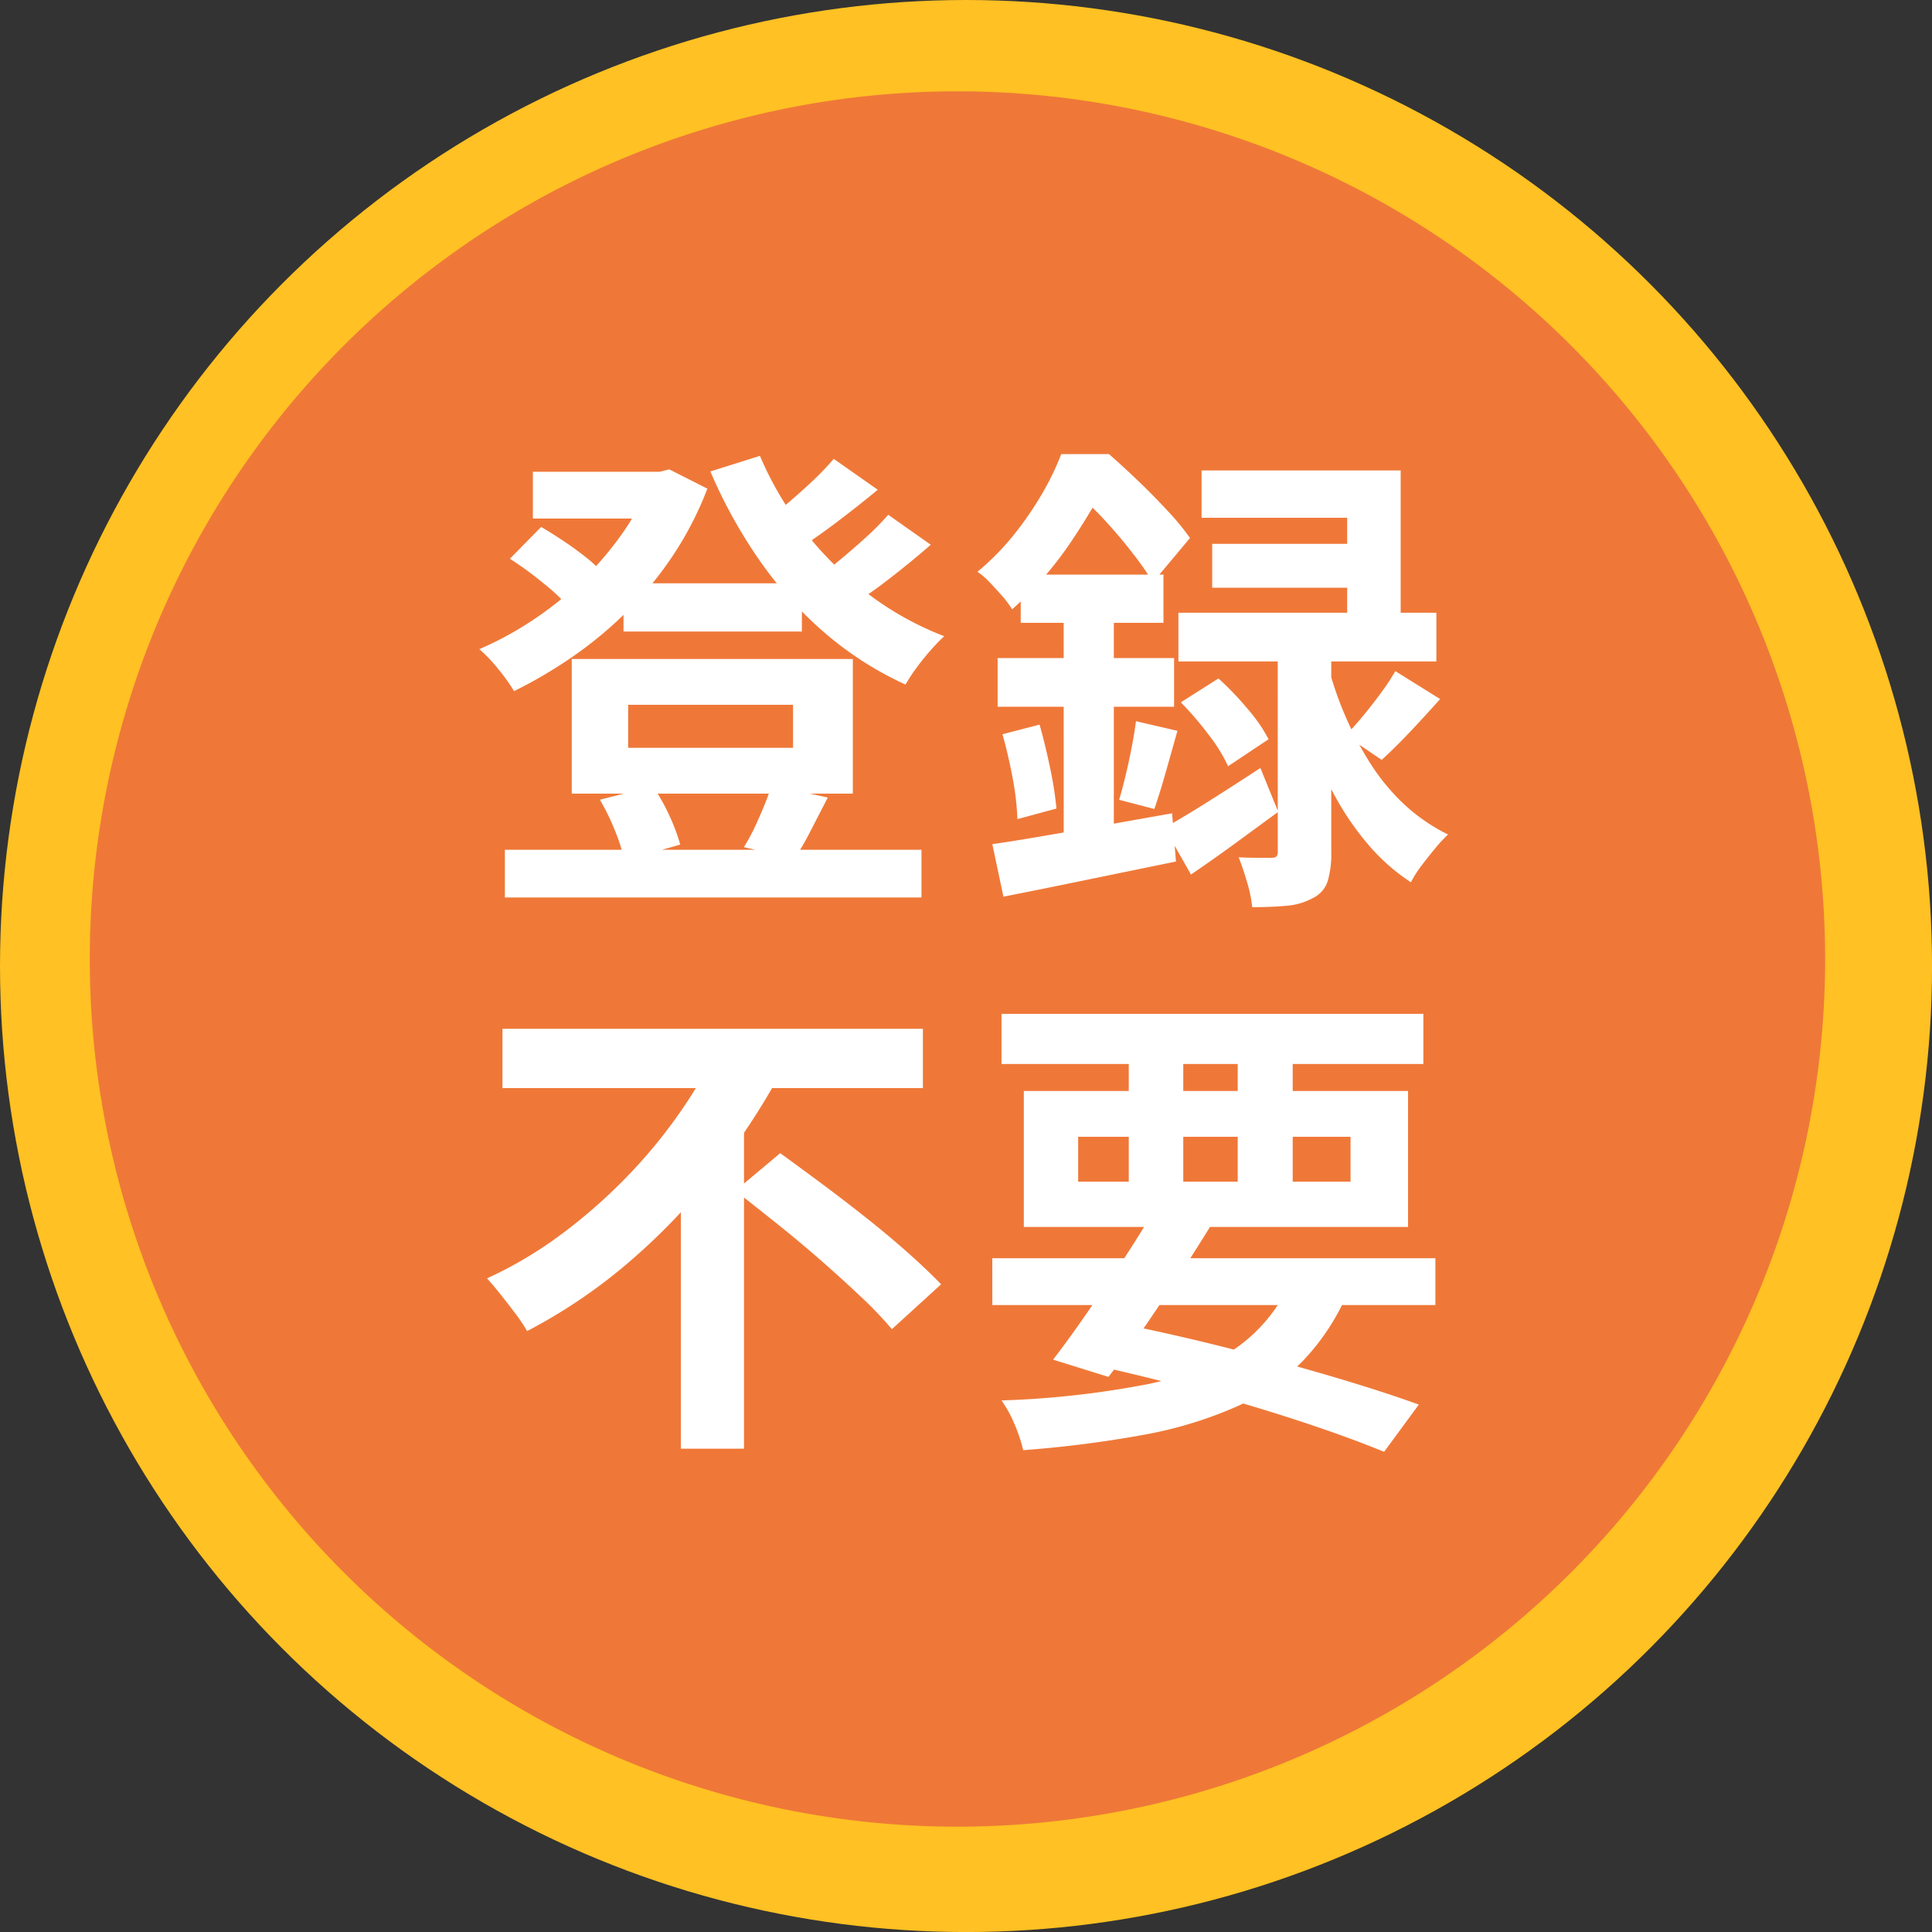
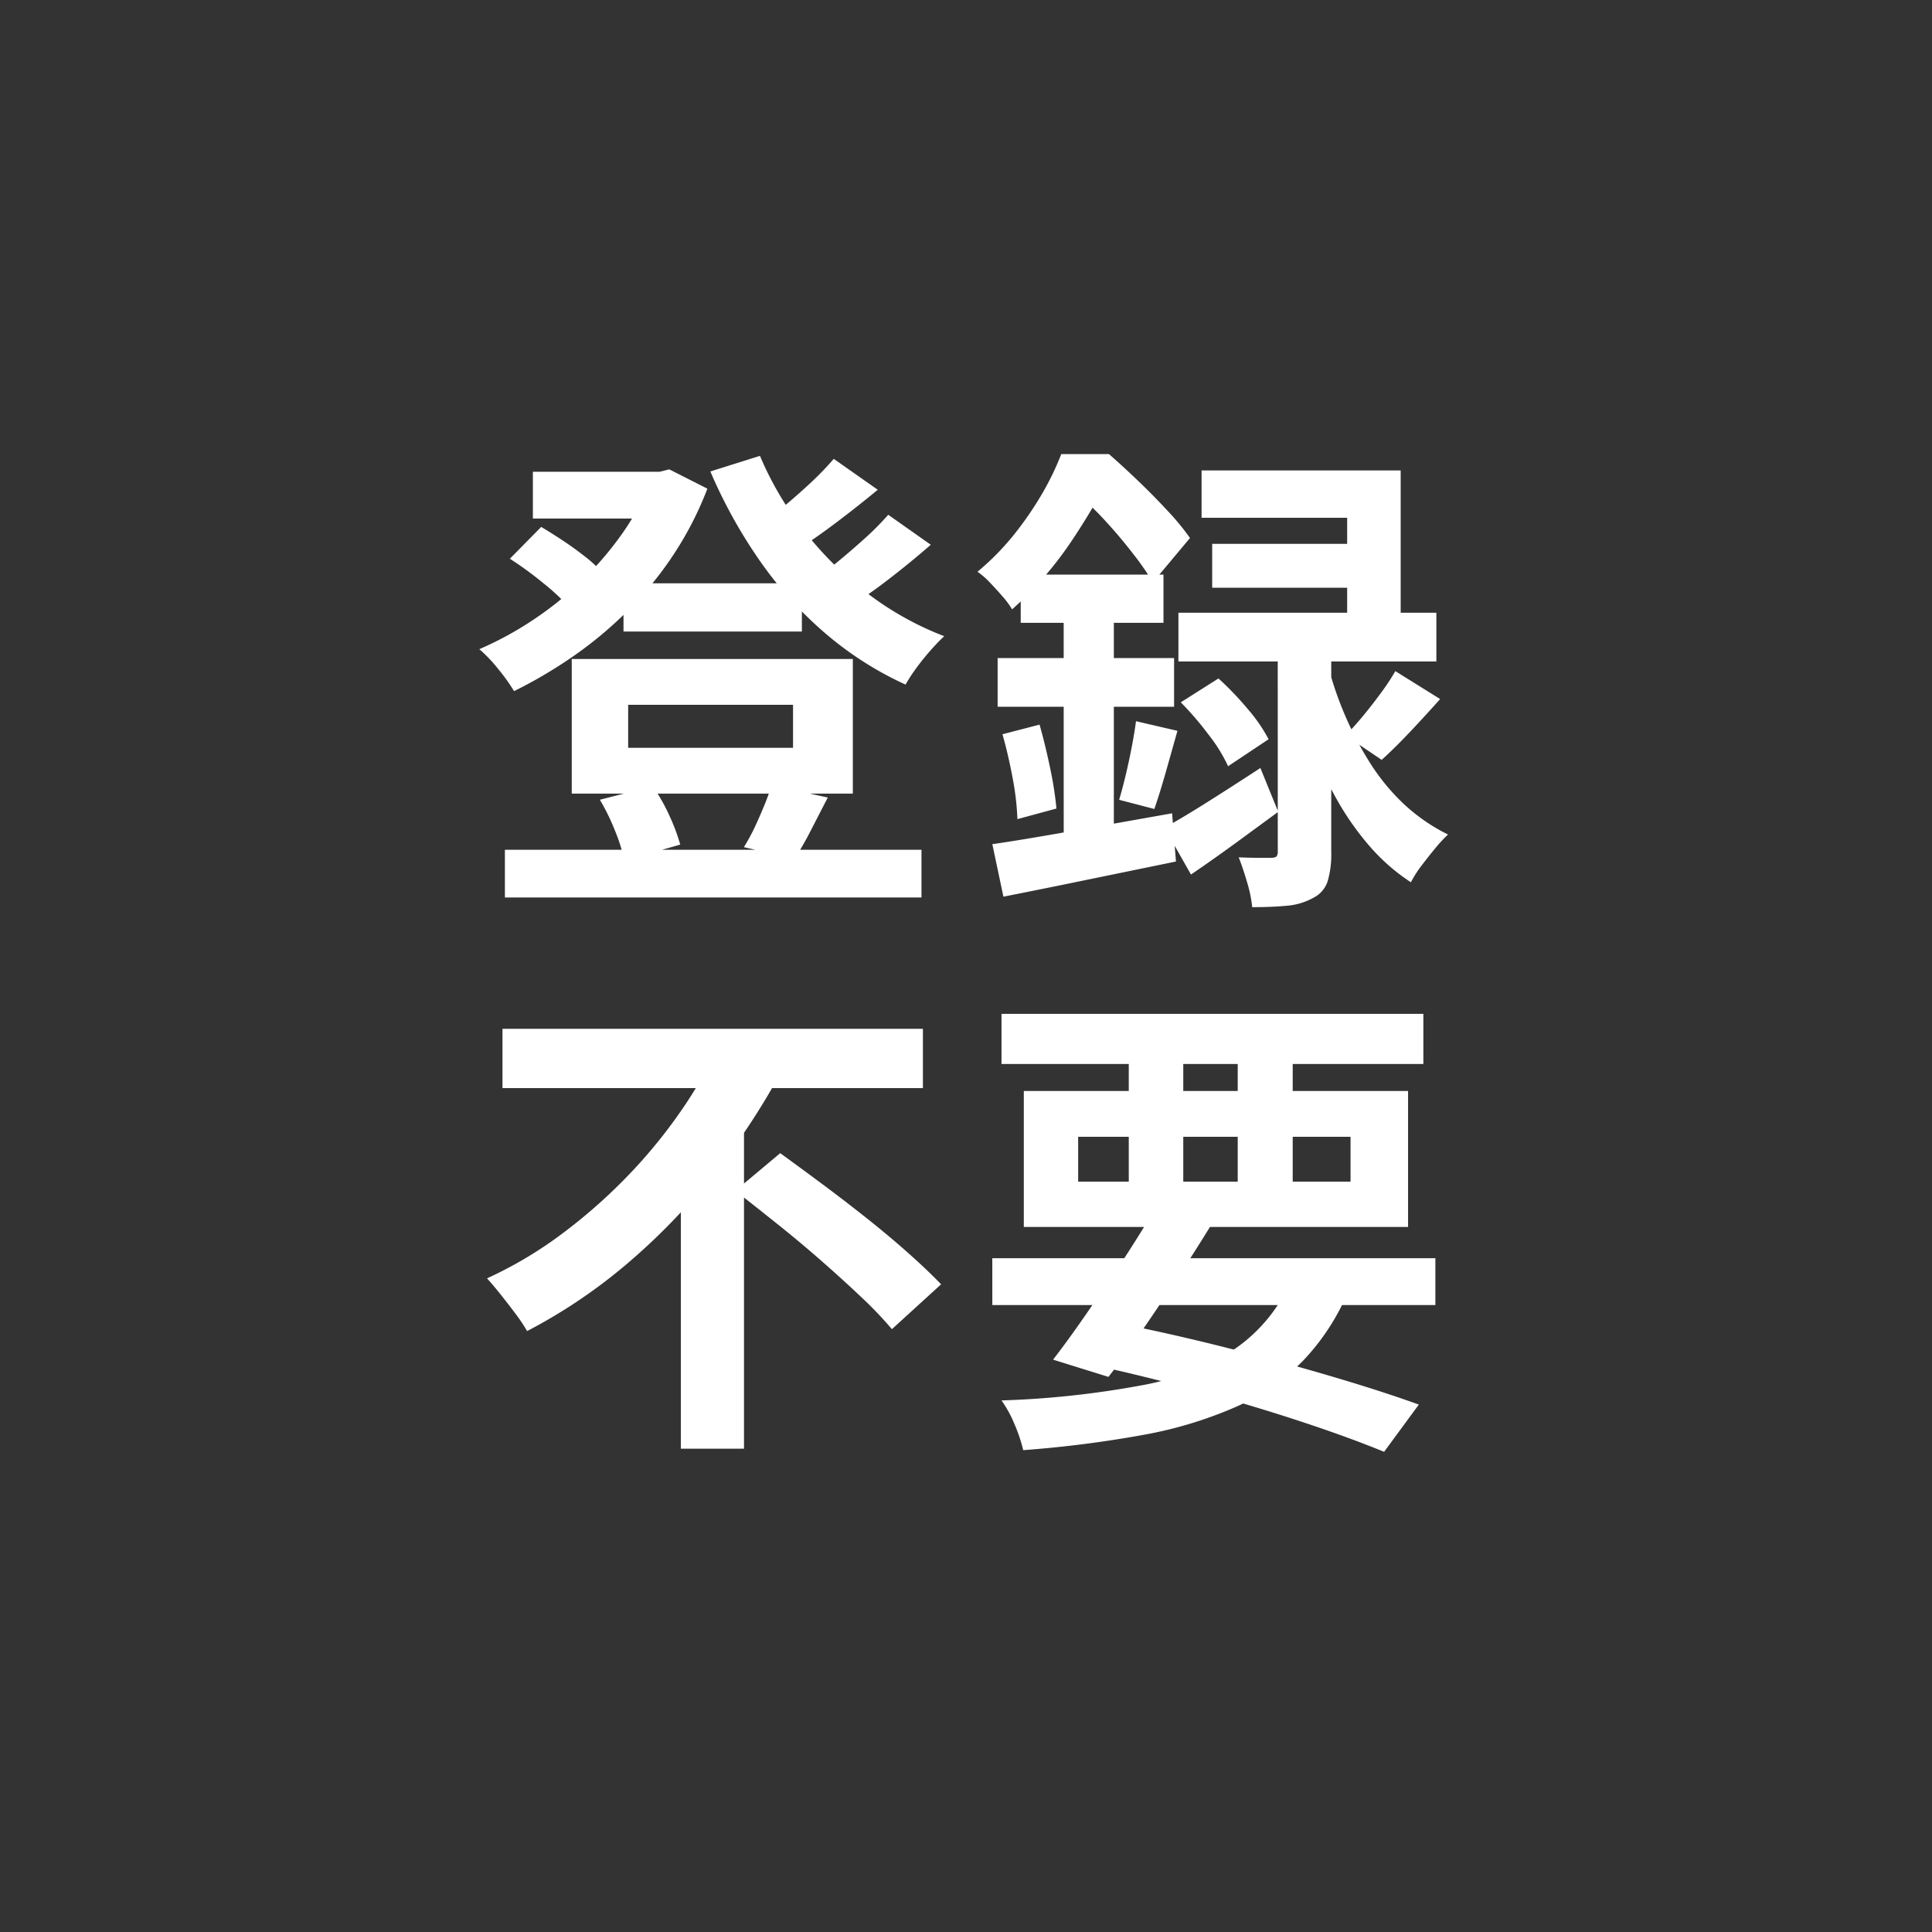
<svg xmlns="http://www.w3.org/2000/svg" width="47.365" height="47.365" viewBox="0 0 47.365 47.365">
  <rect x="0" y="0" width="47.365" height="47.365" fill="#333333" stroke="none" />
  <g id="组_5892" data-name="组 5892" transform="translate(-1112 -1909)">
    <g id="组_5786" data-name="组 5786" transform="translate(1112 1909)">
-       <circle id="椭圆_172" data-name="椭圆 172" cx="23.683" cy="23.683" r="23.683" fill="#ffc123" />
-       <path id="路径_5323" data-name="路径 5323" d="M21.272,0A21.272,21.272,0,1,1,0,21.272,21.272,21.272,0,0,1,21.272,0Z" transform="translate(2.201 2.239)" fill="#ef7838" />
-     </g>
+       </g>
    <path id="路径_5324" data-name="路径 5324" d="M-12.514-10.432h4.373V-9.25h-4.373ZM-15.422-3.9H-5.209v1.17H-15.422Zm.686-9.267h3.309v1.147h-3.309Zm2.86,0h.248l.236-.059.934.473a8.306,8.306,0,0,1-.827,1.613,8.831,8.831,0,0,1-1.123,1.377,9.652,9.652,0,0,1-1.336,1.117,11.413,11.413,0,0,1-1.454.857,4.369,4.369,0,0,0-.384-.538,3.573,3.573,0,0,0-.467-.491,8.311,8.311,0,0,0,1.306-.709,8.329,8.329,0,0,0,1.206-.969,8.05,8.05,0,0,0,.993-1.158,5.432,5.432,0,0,0,.668-1.265Zm2.707-.39a8.074,8.074,0,0,0,1.07,1.82A8.41,8.41,0,0,0-6.551-10.2a7.574,7.574,0,0,0,1.9,1.064q-.154.142-.337.349t-.343.426A4.162,4.162,0,0,0-5.6-7.95,8.328,8.328,0,0,1-7.591-9.227a9.5,9.5,0,0,1-1.6-1.785,12.23,12.23,0,0,1-1.194-2.163ZM-15.3-11.035l.768-.78q.26.154.544.343t.538.39a3.02,3.02,0,0,1,.408.378l-.8.863a5.284,5.284,0,0,0-.644-.6A8.517,8.517,0,0,0-15.3-11.035Zm7.943-2.447,1.076.756q-.5.414-1.034.816t-.987.686l-.839-.662q.284-.2.615-.479t.644-.573A7.245,7.245,0,0,0-7.361-13.482Zm1.336,1.371,1.04.733q-.5.437-1.07.875A11.57,11.57,0,0,1-7.1-9.782l-.851-.662q.319-.213.668-.5t.686-.591A7.127,7.127,0,0,0-6.025-12.111ZM-12.4-7.454V-6.4h4.042V-7.454Zm-1.383-1.123h6.891v3.3h-6.891Zm.686,3.451,1.3-.331a4.476,4.476,0,0,1,.408.721,4.688,4.688,0,0,1,.266.709l-1.371.39a4.09,4.09,0,0,0-.23-.733A5.206,5.206,0,0,0-13.093-5.125Zm4.208-.355,1.383.3-.426.827a7.013,7.013,0,0,1-.39.674l-1.241-.284A4.865,4.865,0,0,0-9.3-4.446q.124-.266.236-.538T-8.885-5.48Zm15.295-2.8,1.1.686q-.355.4-.733.8t-.7.691l-.886-.6q.2-.2.426-.473t.437-.561A5.681,5.681,0,0,0,6.409-8.281Zm-5.26.768L2.072-8.1a7.536,7.536,0,0,1,.709.739,3.947,3.947,0,0,1,.52.751l-.993.662a3.846,3.846,0,0,0-.479-.774A7.692,7.692,0,0,0,1.15-7.513ZM1.658-13.2H6.539v4.161H5.227v-3H1.658Zm.26,1.8H5.96v1.076H1.918ZM1.09-9.711H7.414v1.194H1.09ZM3.525-9.1H4.837v5.26a2.33,2.33,0,0,1-.089.715.7.7,0,0,1-.36.408,1.6,1.6,0,0,1-.638.189q-.366.035-.851.035A3.2,3.2,0,0,0,2.775-3.1q-.1-.343-.207-.615.248.012.479.012H3.36q.106,0,.136-.035a.186.186,0,0,0,.03-.118ZM.748-4.44q.449-.248,1.076-.644T3.1-5.905L3.537-4.83l-1.081.792q-.55.4-1.058.745ZM4.8-8.258A8.42,8.42,0,0,0,5.186-7.17a8.09,8.09,0,0,0,.591,1.123A5.214,5.214,0,0,0,6.6-5.037,4.49,4.49,0,0,0,7.7-4.274a3.429,3.429,0,0,0-.313.337q-.171.207-.337.426a2.658,2.658,0,0,0-.26.408,4.833,4.833,0,0,1-1.034-.91,6.9,6.9,0,0,1-.8-1.152A9.7,9.7,0,0,1,4.382-6.39q-.23-.6-.372-1.123Zm-7.576-2.388h3.5v1.182h-3.5ZM-3.342-8.6H.984v1.194H-3.342Zm.118,1.868.91-.236q.142.5.26,1.07a8.664,8.664,0,0,1,.154.987l-.957.26a6.6,6.6,0,0,0-.118-1.011Q-3.082-6.236-3.224-6.733Zm-.248,2.695q.567-.083,1.288-.207t1.519-.266l1.6-.284.095,1.182-2.216.455Q-2.3-2.927-3.2-2.75ZM.05-7.052l1.016.236q-.142.508-.29,1.028T.5-4.9l-.863-.225Q-.281-5.4-.2-5.74t.148-.691Q.015-6.78.05-7.052Zm-1.773-3.12H-.493v6.359l-1.229.225ZM-1.782-13.6h.745v.272h.4v.366a16.87,16.87,0,0,1-.91,1.519A8.775,8.775,0,0,1-2.987-9.794a2.185,2.185,0,0,0-.236-.319q-.154-.177-.313-.343a1.876,1.876,0,0,0-.3-.26,6.35,6.35,0,0,0,.9-.916,8.347,8.347,0,0,0,.686-1A6.8,6.8,0,0,0-1.782-13.6Zm.189,0h.981q.343.3.721.662t.715.727a6.009,6.009,0,0,1,.55.668l-.91,1.087a6.386,6.386,0,0,0-.485-.7q-.307-.4-.656-.78a6.508,6.508,0,0,0-.68-.656h-.236ZM-15.481.489H-5.174V1.943H-15.481ZM-9.772,4.46l1.1-.922q.473.343,1.022.751t1.1.845q.55.437,1.022.857t.8.762l-1.206,1.1a9.426,9.426,0,0,0-.751-.786q-.455-.431-.981-.892t-1.076-.9Q-9.287,4.839-9.772,4.46Zm-.473-3.428,1.572.556a17.272,17.272,0,0,1-1.6,2.423A15.568,15.568,0,0,1-12.36,6.192,13.174,13.174,0,0,1-14.878,7.9a3.97,3.97,0,0,0-.284-.426q-.177-.236-.361-.467t-.337-.4a9.97,9.97,0,0,0,1.808-1.07,13.215,13.215,0,0,0,1.578-1.377,12.553,12.553,0,0,0,1.288-1.542A11.033,11.033,0,0,0-10.245,1.033Zm-.863,2.86,1.548-1.548v8.439h-1.548Zm7.635,2.222H7.39V7.262H-3.472ZM-3.247.123H7.095V1.352H-3.247ZM.476,4.969l1.395.366q-.378.615-.821,1.288t-.875,1.3q-.431.626-.8,1.1L-1.983,8.6q.366-.473.8-1.1T-.3,6.21Q.133,5.548.476,4.969ZM3.9,6.541l1.371.343A5.6,5.6,0,0,1,4.14,8.633,5.394,5.394,0,0,1,2.479,9.767a10.1,10.1,0,0,1-2.263.68,27.9,27.9,0,0,1-2.931.372,3.824,3.824,0,0,0-.219-.65A2.884,2.884,0,0,0-3.247,9.6a22.534,22.534,0,0,0,3.41-.366,6.222,6.222,0,0,0,2.346-.922A3.936,3.936,0,0,0,3.9,6.541ZM-1.167,8.692l.709-1q1.371.272,2.748.621t2.594.709q1.217.36,2.1.68l-.851,1.158q-.863-.355-2.027-.739T1.593,9.366Q.239,9-1.167,8.692ZM-.127.6H1.209V4.638H-.127ZM2.544.6H3.892V4.638H2.544ZM-1.368,3.137v1.1H5.31v-1.1ZM-2.7,2.014h9.42V5.347H-2.7Z" transform="translate(1139.8 1933.733)" fill="#fff" />
  </g>
</svg>